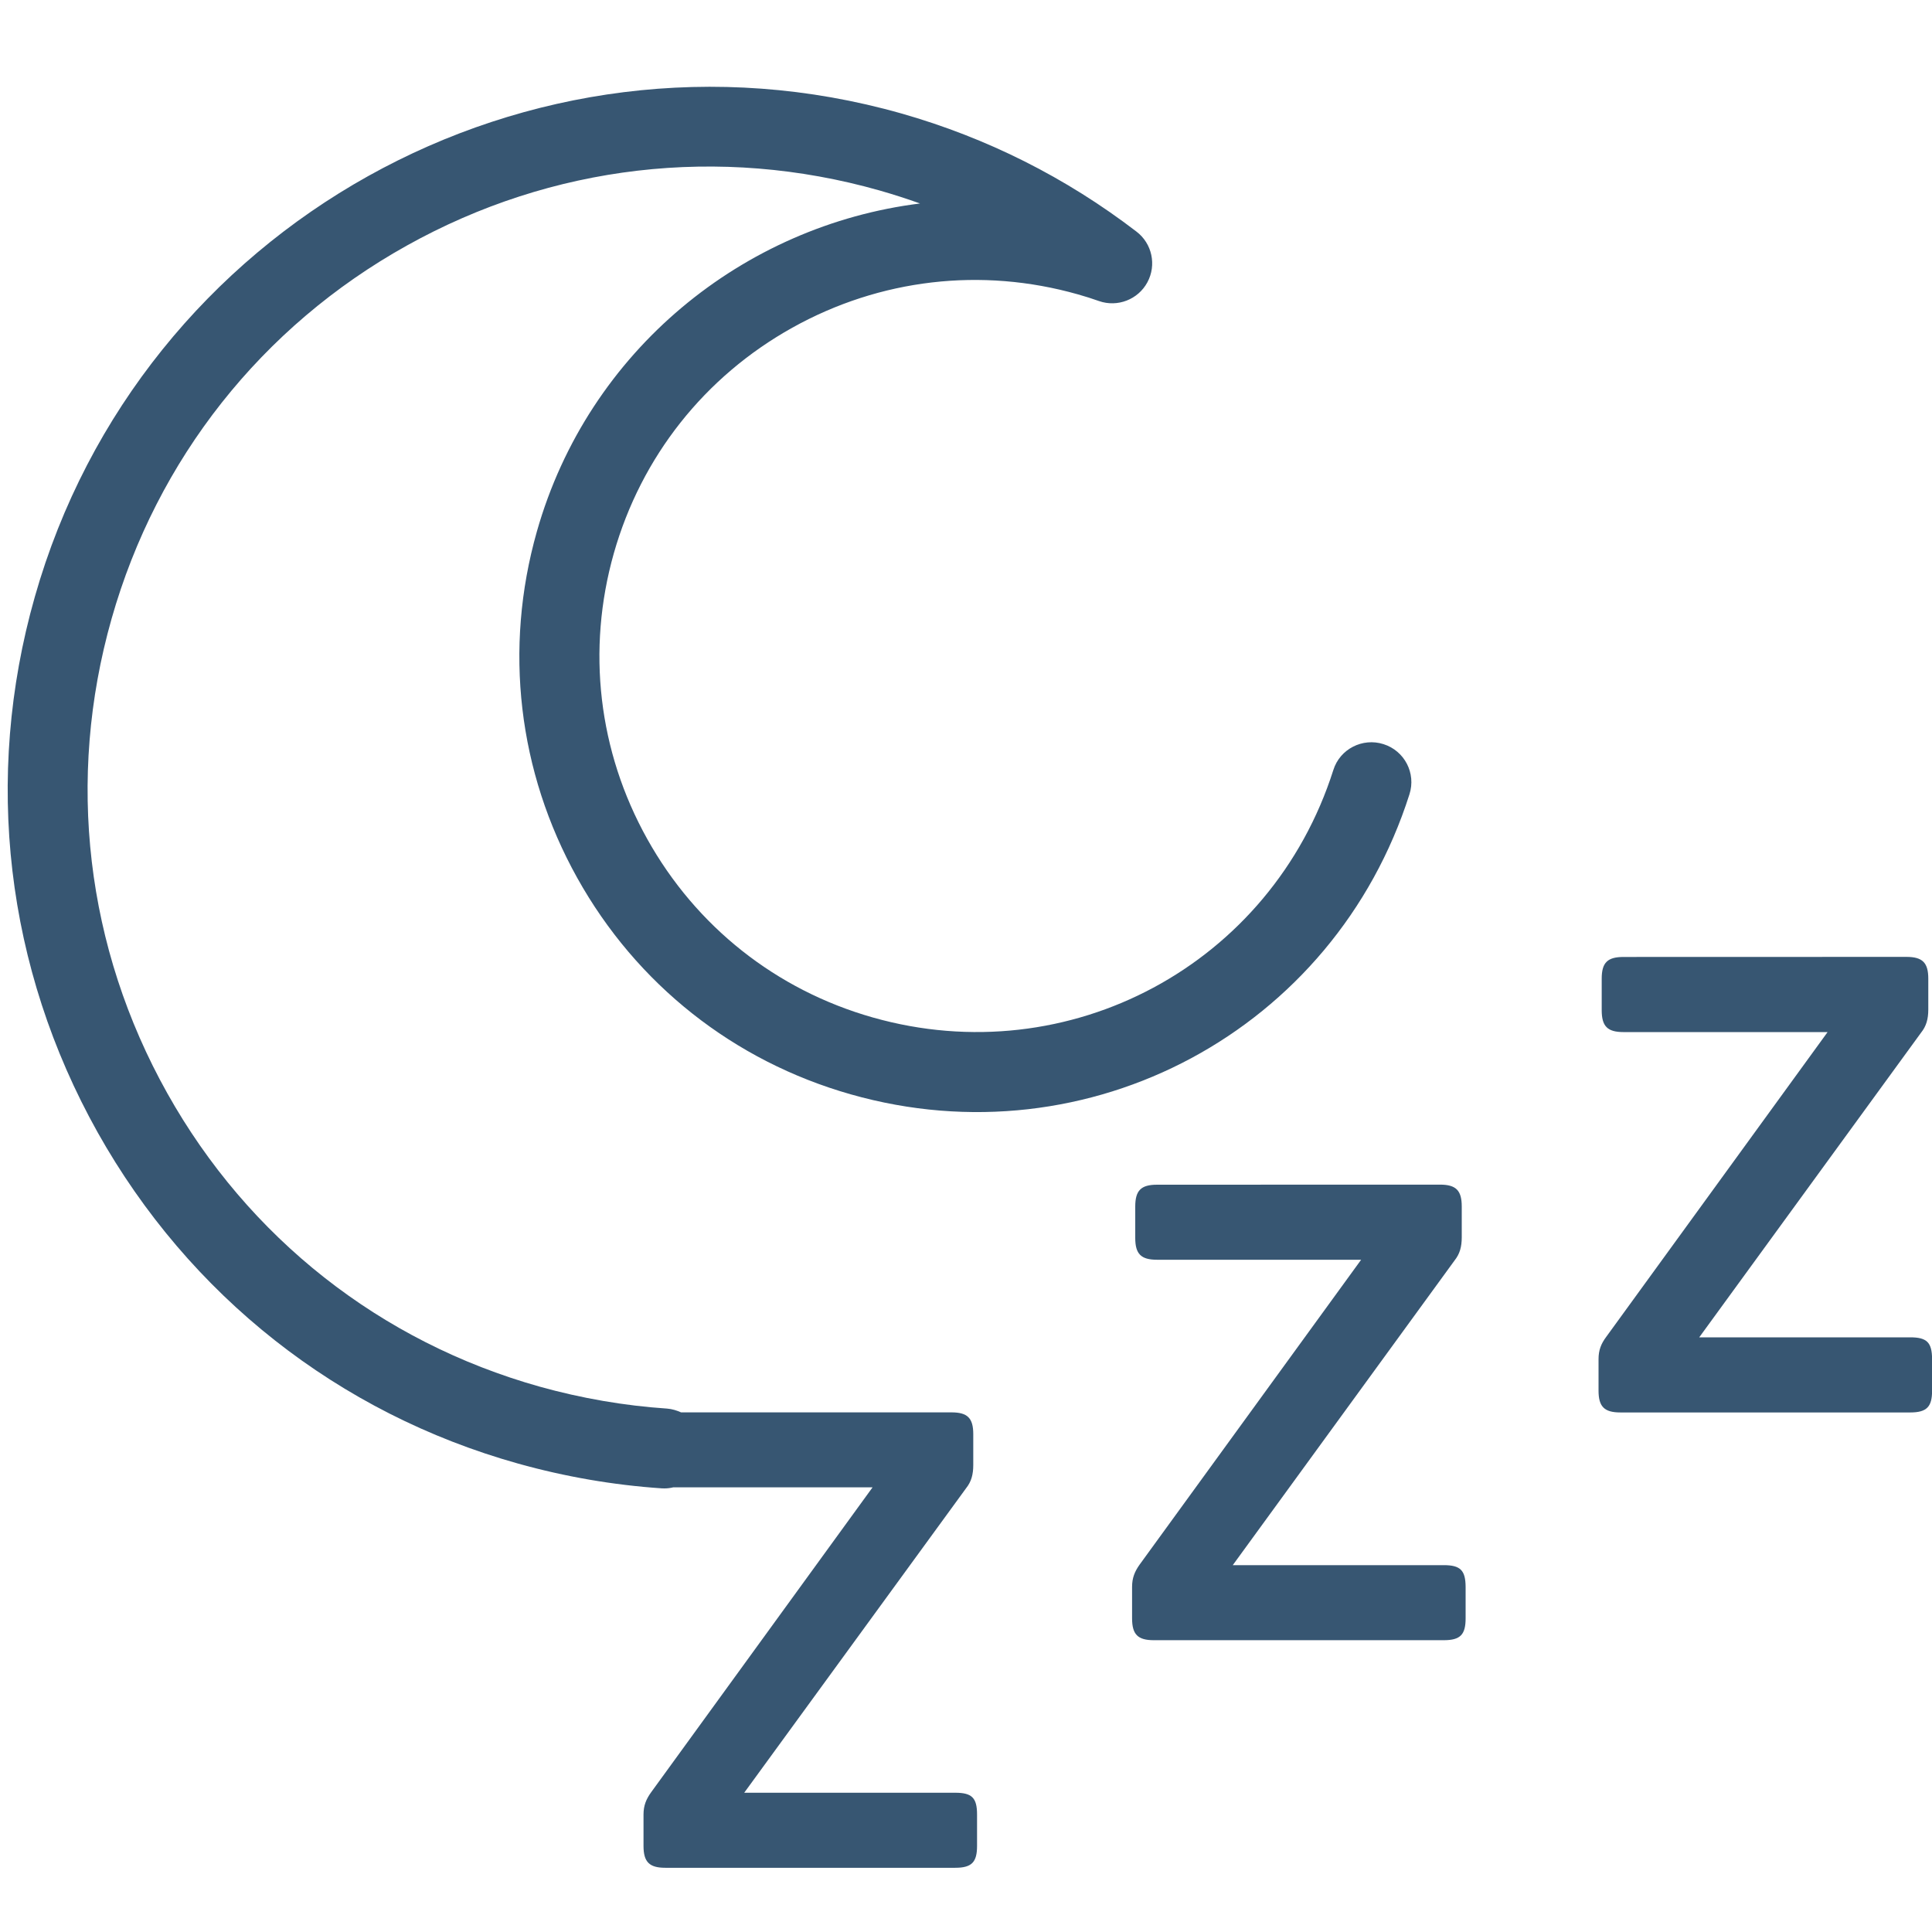
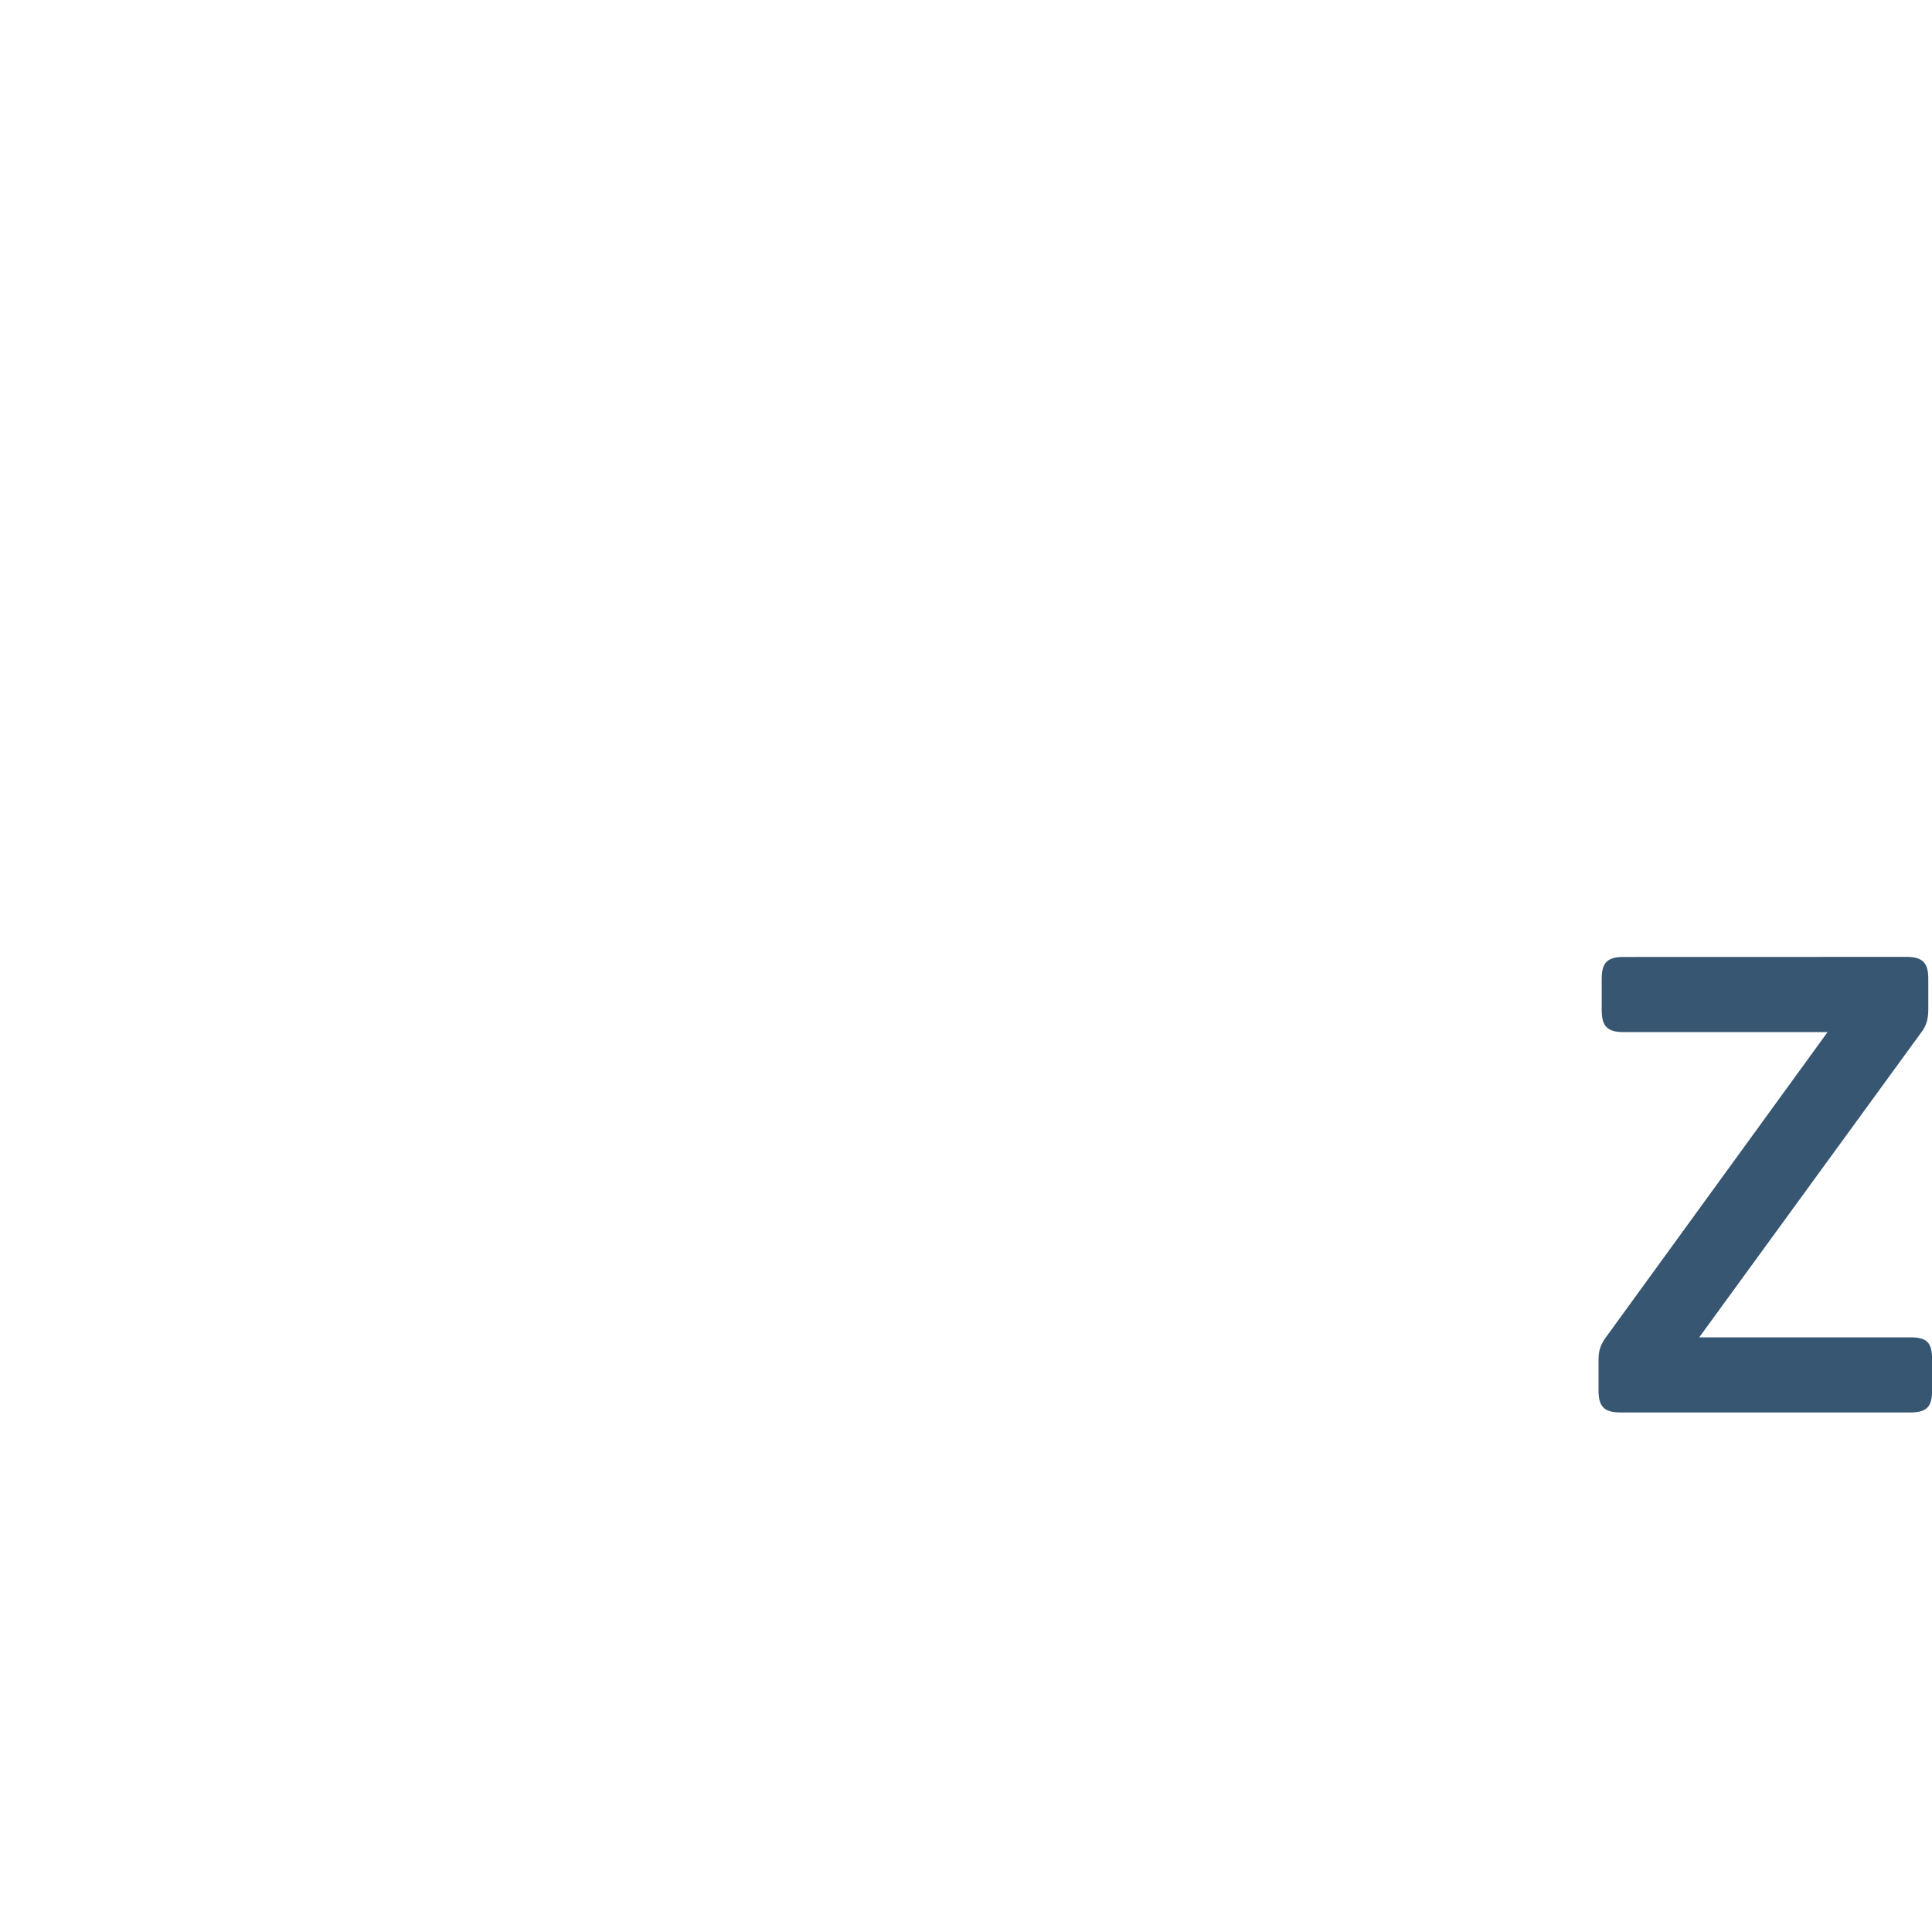
<svg xmlns="http://www.w3.org/2000/svg" version="1.1" id="Livello_1" x="0px" y="0px" width="25px" height="25px" viewBox="6 4.5 25 25" enable-background="new 6 4.5 25 25" xml:space="preserve">
-   <path id="Path" fill="#375672" d="M12.947,11.378c-0.43,1.515-0.244,3.107,0.523,4.483c0.767,1.376,2.025,2.37,3.54,2.8  c3.08,0.876,6.256-0.83,7.228-3.882c0.088-0.273-0.063-0.564-0.336-0.65c-0.271-0.086-0.564,0.063-0.649,0.336  c-0.801,2.517-3.418,3.922-5.959,3.201c-1.25-0.355-2.286-1.175-2.919-2.31c-0.633-1.135-0.786-2.447-0.432-3.697  c0.355-1.25,1.175-2.286,2.31-2.919c1.135-0.632,2.447-0.785,3.695-0.431c0.094,0.026,0.186,0.056,0.274,0.087  c0.239,0.083,0.505-0.02,0.625-0.243c0.121-0.224,0.061-0.502-0.141-0.656c-0.913-0.7-1.936-1.214-3.043-1.529  C12.848,4.603,7.816,7.41,6.45,12.225c-0.666,2.342-0.376,4.802,0.813,6.927c1.184,2.112,3.116,3.636,5.442,4.287  c0.608,0.17,1.233,0.278,1.856,0.32c0.013,0.001,0.024,0.001,0.036,0.001c0.04,0,0.078-0.005,0.115-0.014h2.579l-2.864,3.944  c-0.066,0.091-0.1,0.174-0.1,0.29v0.406c0,0.208,0.075,0.283,0.282,0.283h3.752c0.216,0,0.282-0.075,0.282-0.283v-0.406  c0-0.216-0.066-0.282-0.282-0.282h-2.731l2.873-3.943c0.066-0.083,0.091-0.175,0.091-0.299v-0.398c0-0.209-0.075-0.282-0.282-0.282  h-3.499c-0.056-0.025-0.117-0.044-0.181-0.049c-0.553-0.037-1.108-0.133-1.649-0.284c-2.059-0.578-3.77-1.925-4.818-3.796  c-1.055-1.884-1.311-4.064-0.721-6.141c0.587-2.066,1.943-3.782,3.82-4.828c1.876-1.047,4.048-1.3,6.115-0.714  c0.178,0.051,0.353,0.107,0.526,0.169C15.624,7.417,13.614,9.029,12.947,11.378L12.947,11.378z" />
-   <path id="Path_1_" fill="#375672" d="M24.682,24.753h-2.73l2.871-3.944c0.066-0.083,0.092-0.174,0.092-0.298v-0.399  c0-0.208-0.074-0.283-0.282-0.283l-3.661,0.001c-0.208,0-0.282,0.075-0.282,0.283v0.406c0,0.207,0.074,0.282,0.282,0.282h2.641  l-2.865,3.943c-0.066,0.092-0.099,0.175-0.099,0.291v0.406c0,0.209,0.074,0.283,0.282,0.283h3.752c0.216,0,0.282-0.074,0.282-0.283  v-0.406C24.964,24.819,24.897,24.753,24.682,24.753L24.682,24.753z" />
  <path id="Path_2_" fill="#375672" d="M30.718,21.805h-2.73l2.871-3.943c0.066-0.082,0.093-0.174,0.093-0.299v-0.399  c0-0.208-0.076-0.282-0.283-0.282l-3.661,0.001c-0.208,0-0.282,0.074-0.282,0.281v0.408c0,0.208,0.074,0.283,0.282,0.283h2.641  l-2.864,3.943c-0.068,0.091-0.1,0.174-0.1,0.289v0.408c0,0.206,0.074,0.282,0.282,0.282h3.752c0.216,0,0.282-0.076,0.282-0.282  v-0.408C31,21.871,30.934,21.805,30.718,21.805L30.718,21.805z" />
</svg>